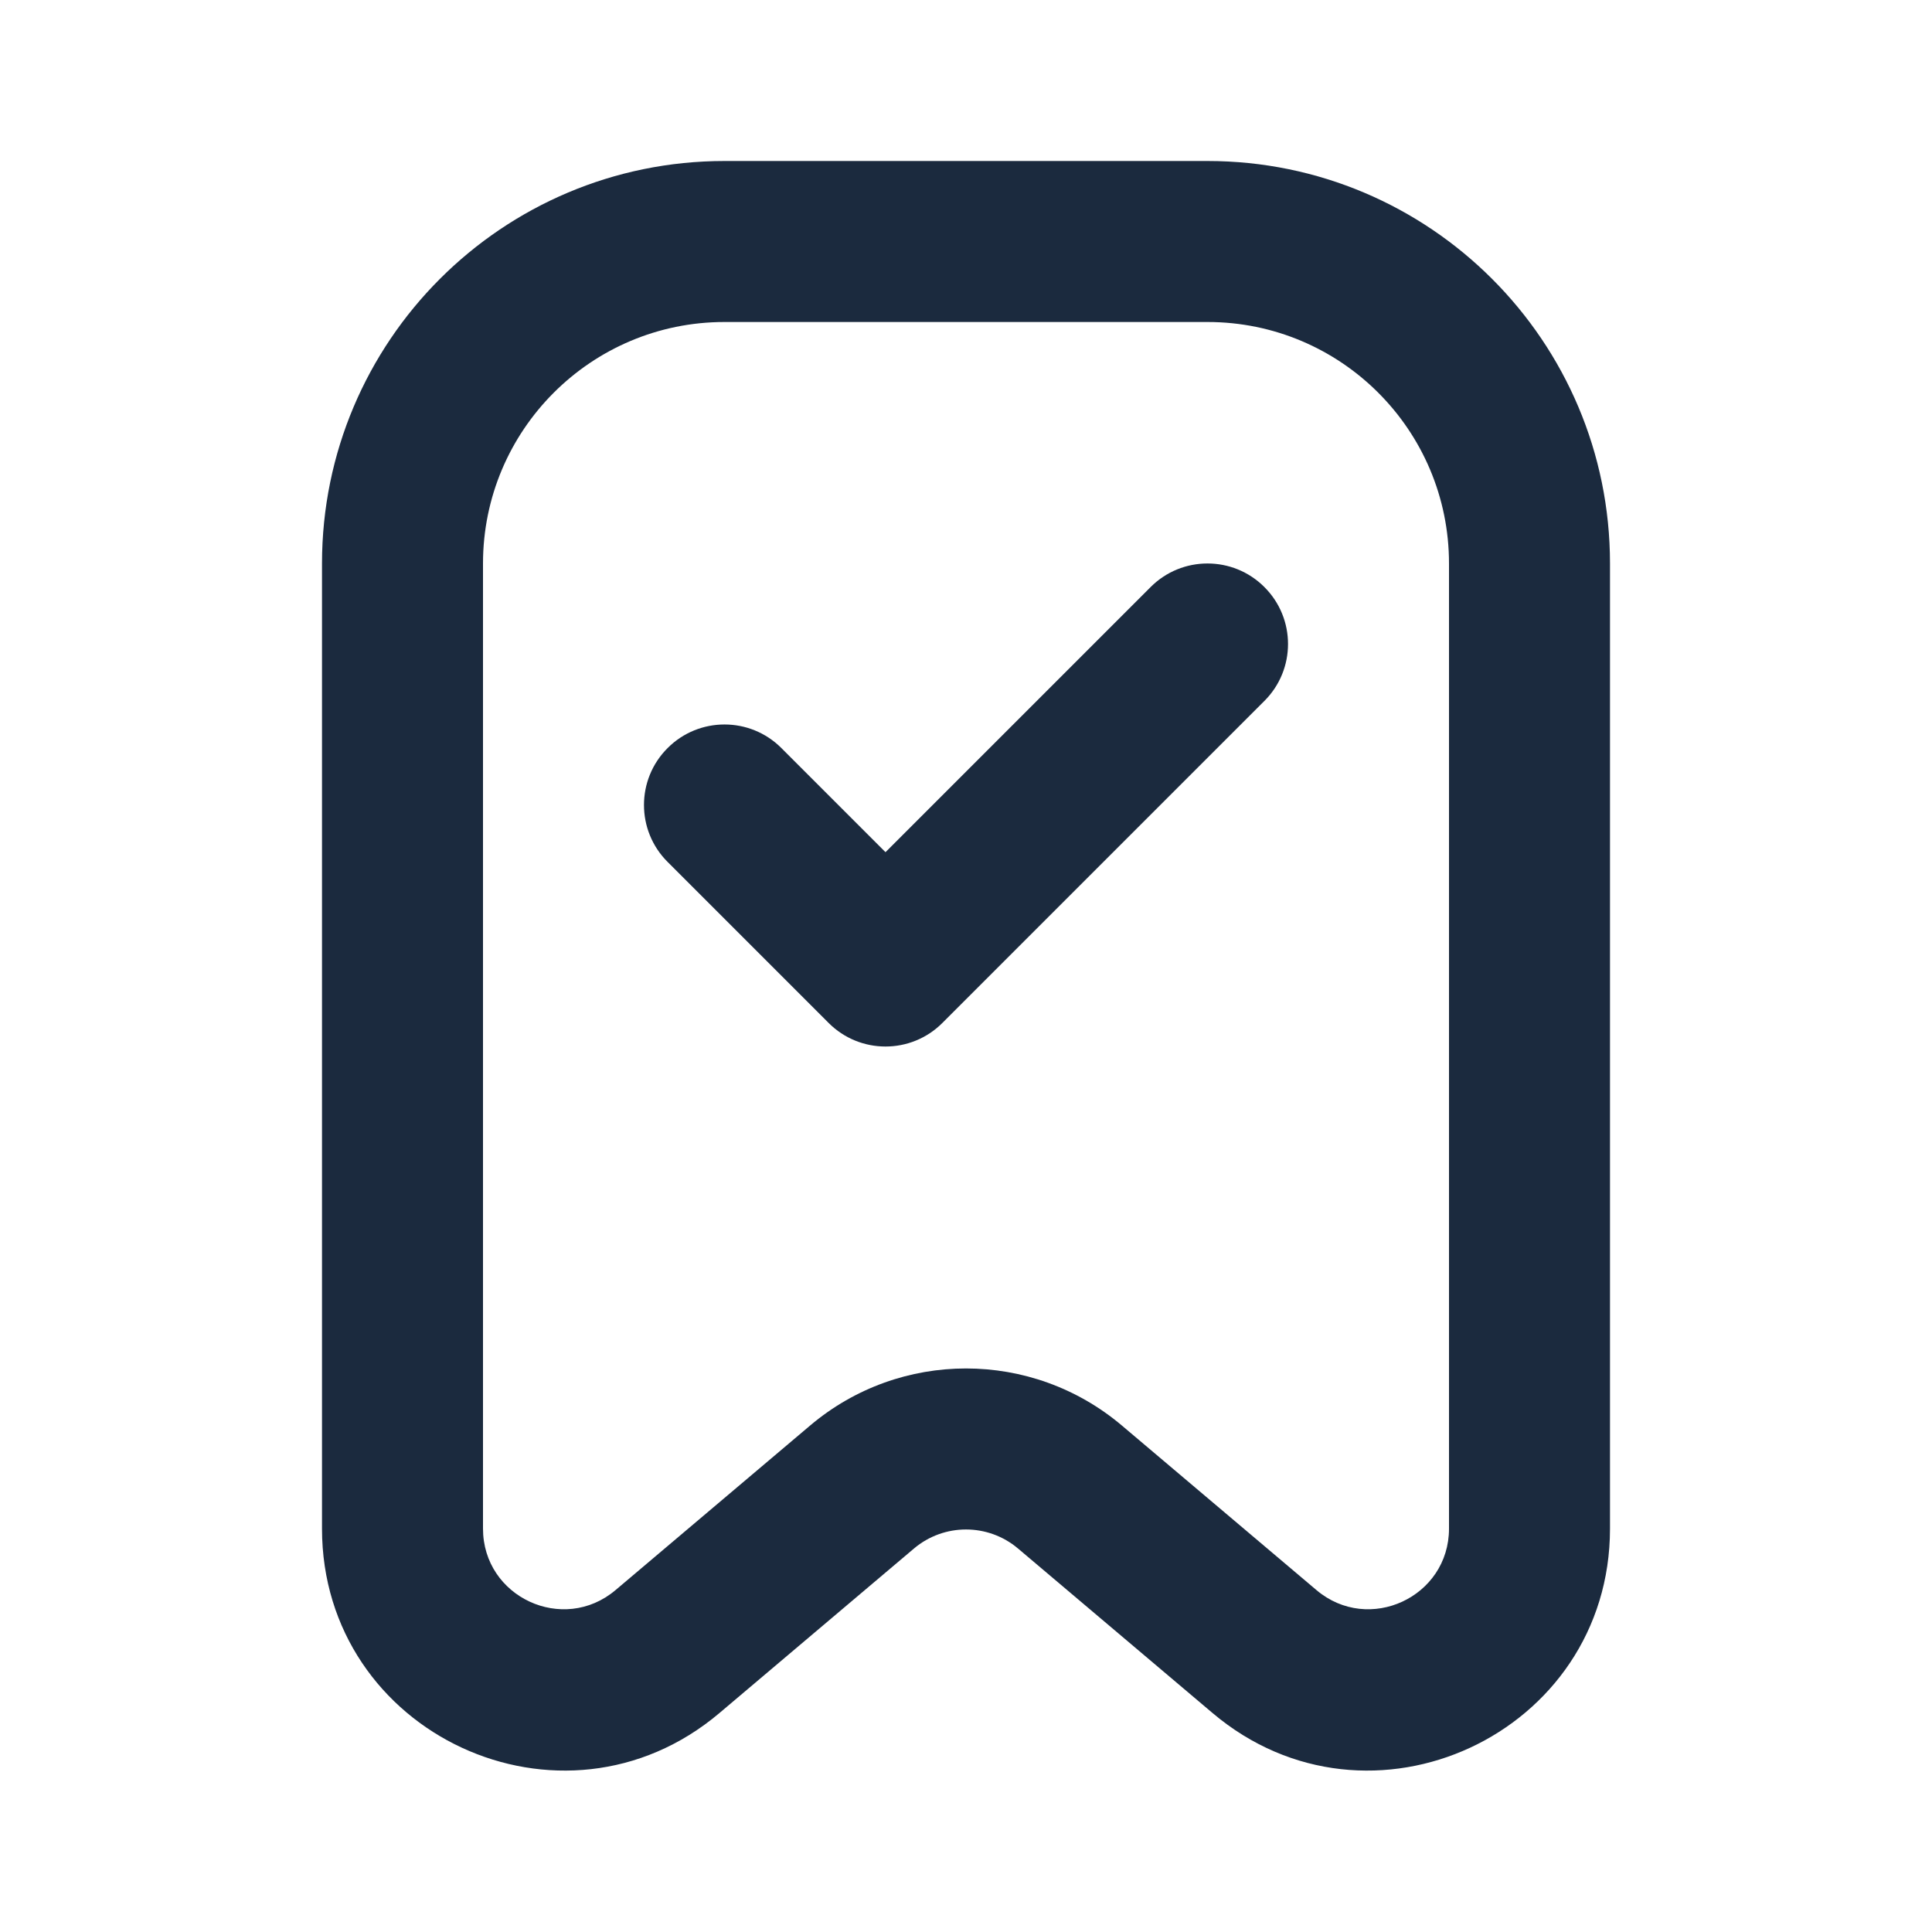
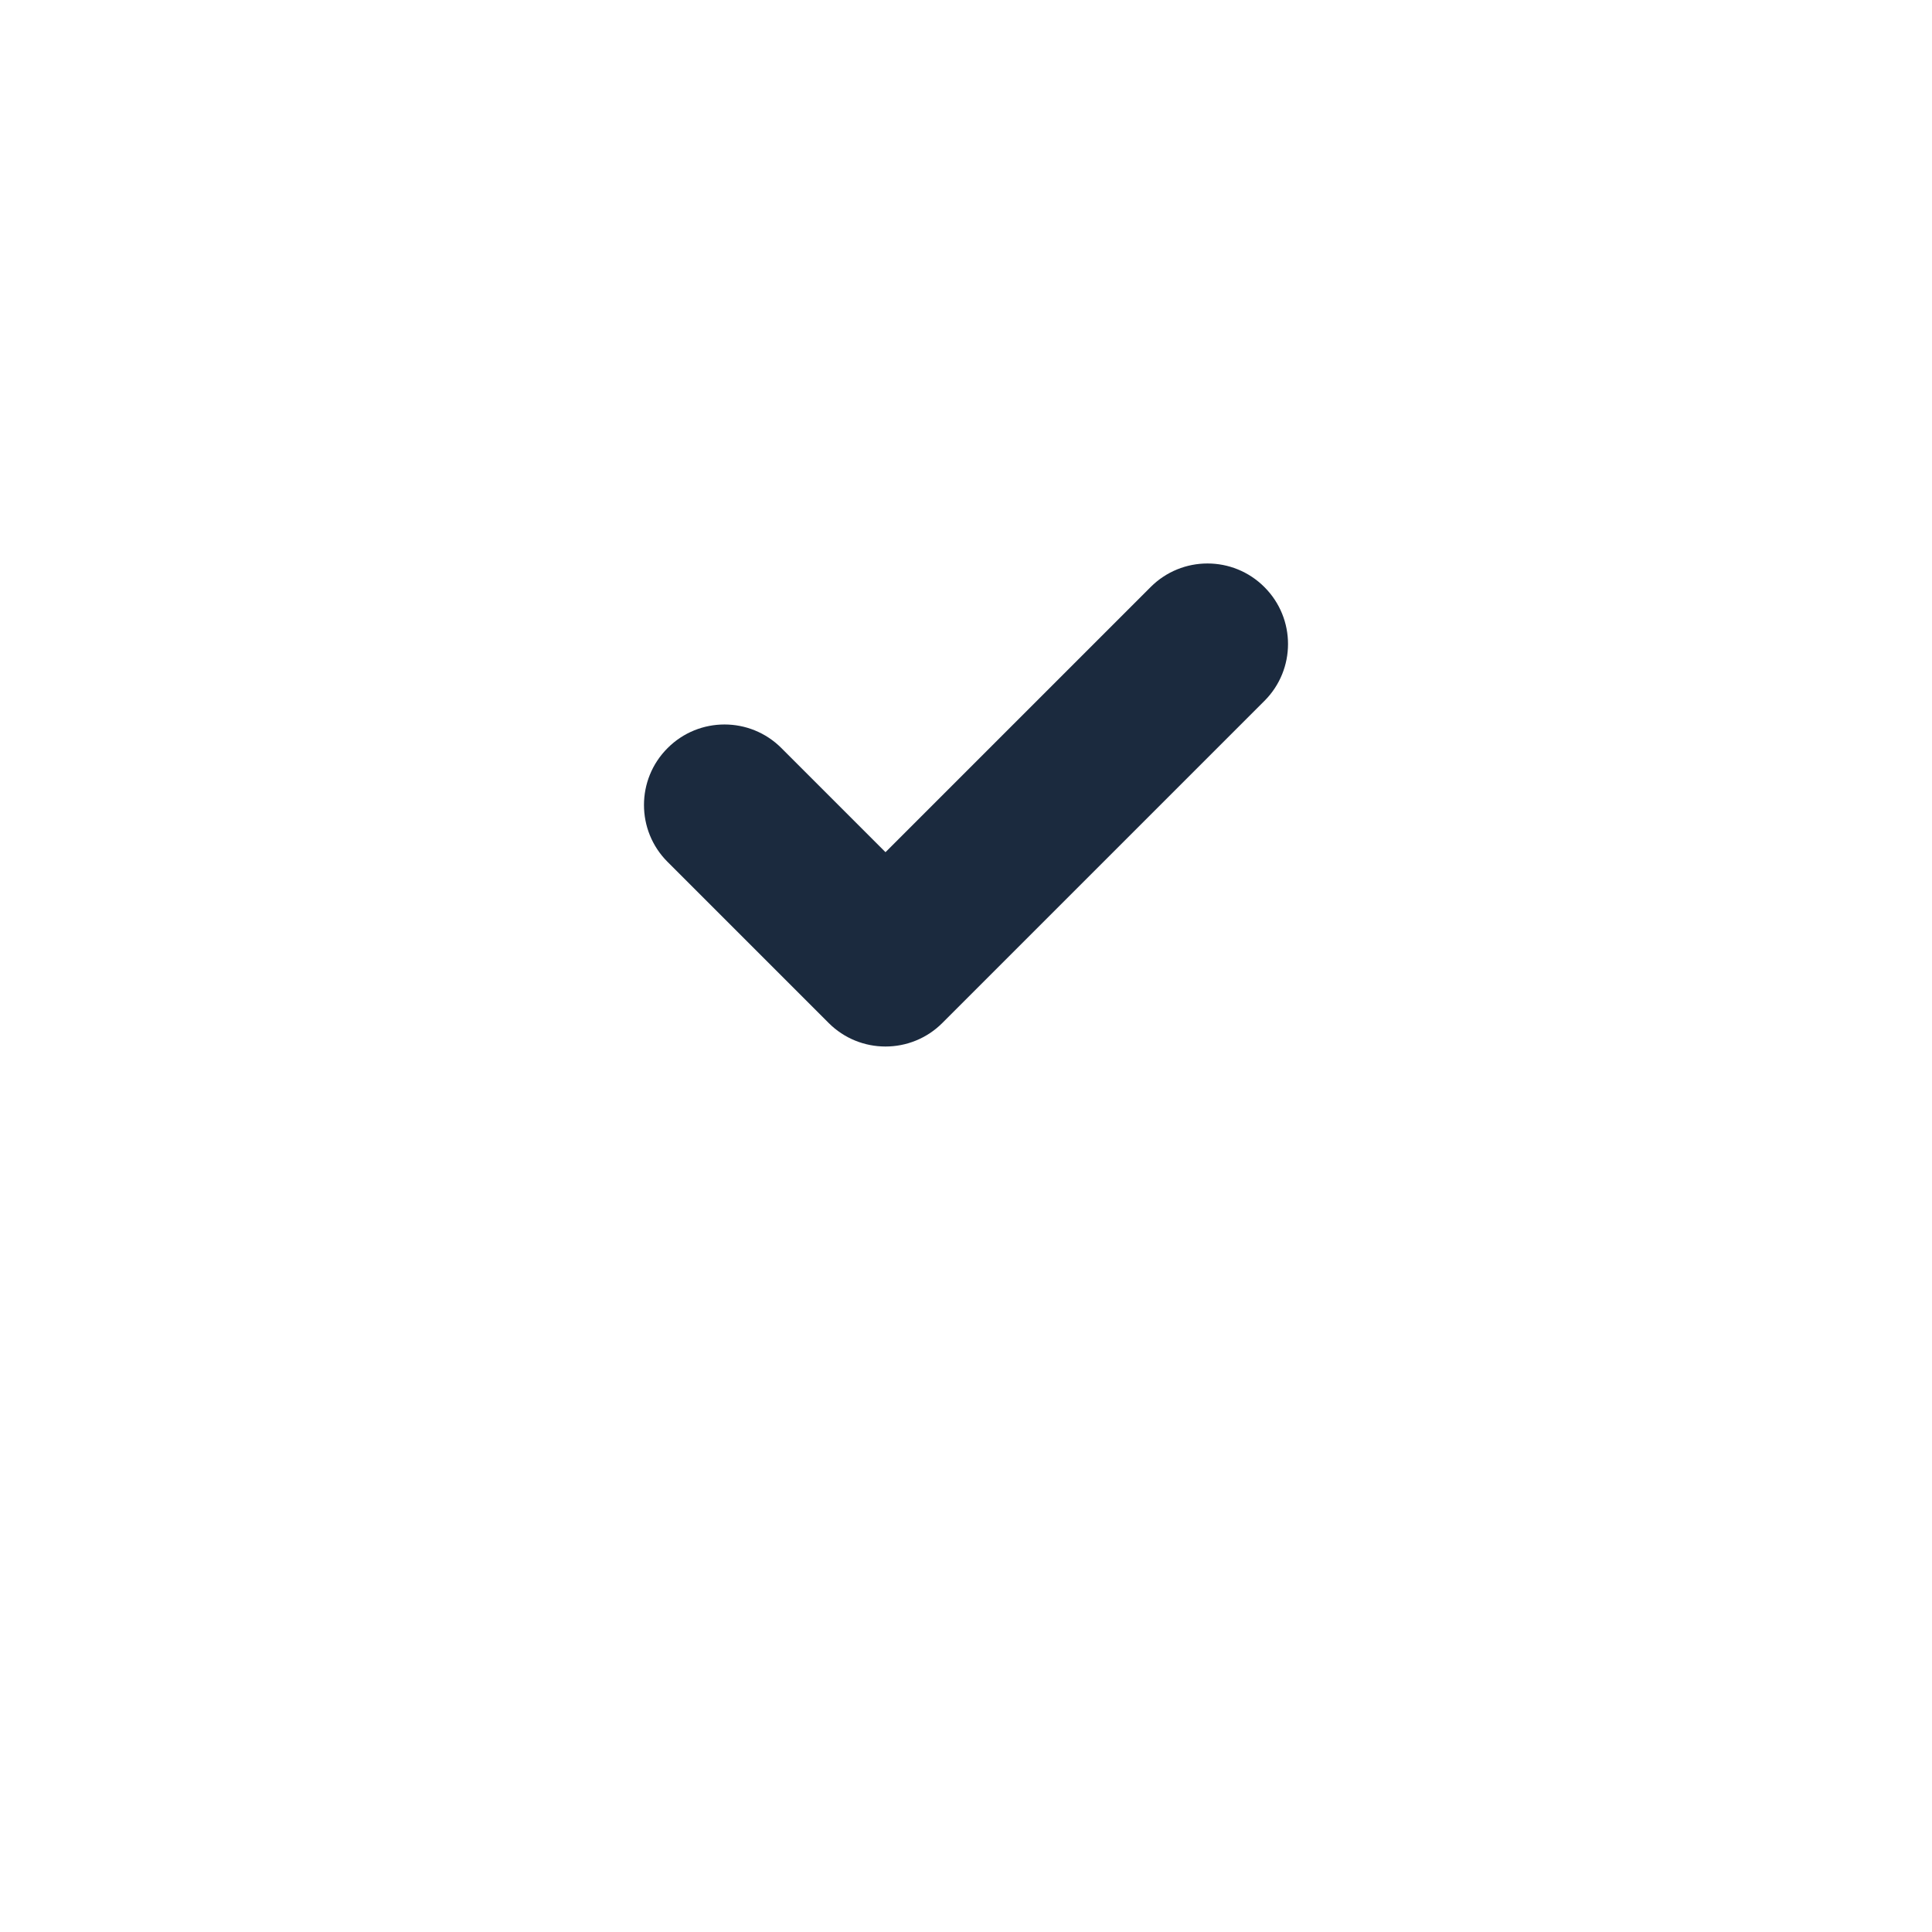
<svg xmlns="http://www.w3.org/2000/svg" width="24" height="24" viewBox="0 0 24 24" fill="none">
-   <path fill-rule="evenodd" clip-rule="evenodd" d="M4 7C4 4.239 6.239 2 9 2H15C17.761 2 20 4.239 20 7V18.989C20 21.543 17.013 22.929 15.063 21.28L12.646 19.236C12.273 18.921 11.727 18.921 11.354 19.236L8.937 21.28C6.987 22.929 4 21.543 4 18.989V7ZM9 4C7.343 4 6 5.343 6 7V18.989C6 19.84 6.996 20.302 7.646 19.753L10.063 17.709C11.181 16.763 12.819 16.763 13.937 17.709L16.354 19.753C17.004 20.302 18 19.84 18 18.989V7C18 5.343 16.657 4 15 4H9Z" fill="#1B2A3E" />
  <path fill-rule="evenodd" clip-rule="evenodd" d="M15.707 7.293C16.098 7.683 16.098 8.317 15.707 8.707L11.707 12.707C11.317 13.098 10.683 13.098 10.293 12.707L8.293 10.707C7.902 10.317 7.902 9.683 8.293 9.293C8.683 8.902 9.317 8.902 9.707 9.293L11 10.586L14.293 7.293C14.683 6.902 15.317 6.902 15.707 7.293Z" fill="#1B2A3E" />
</svg>